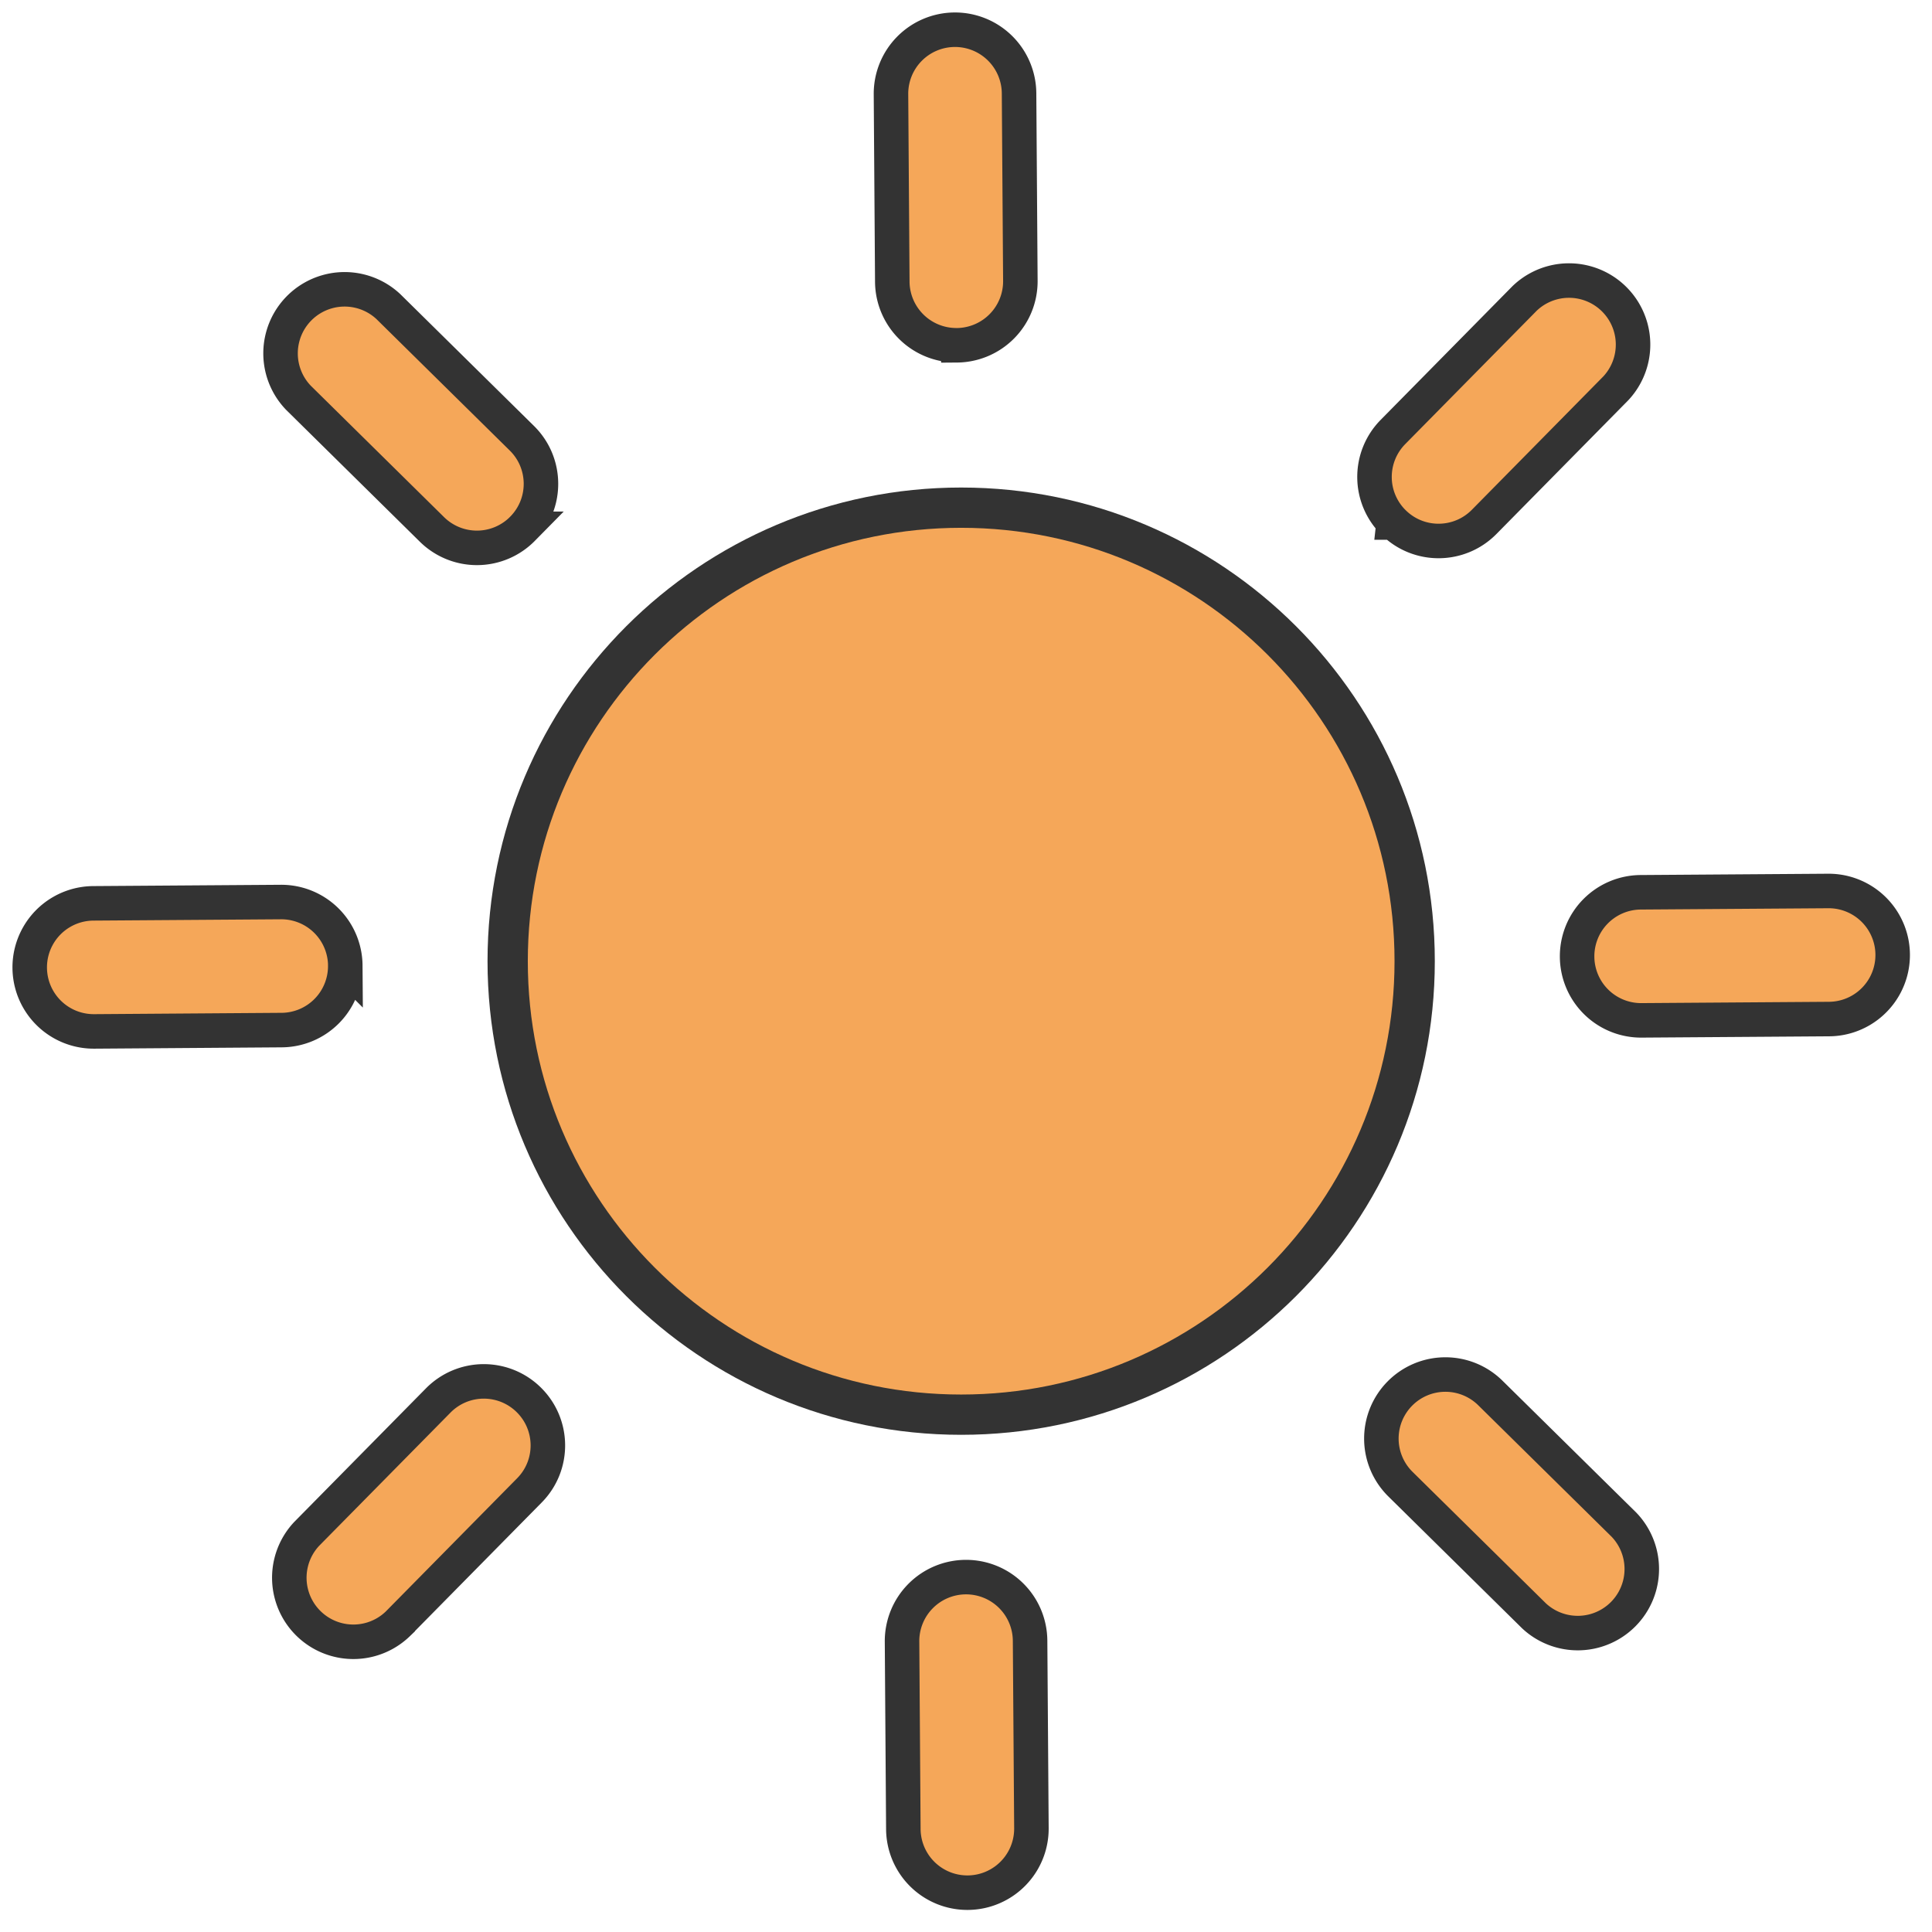
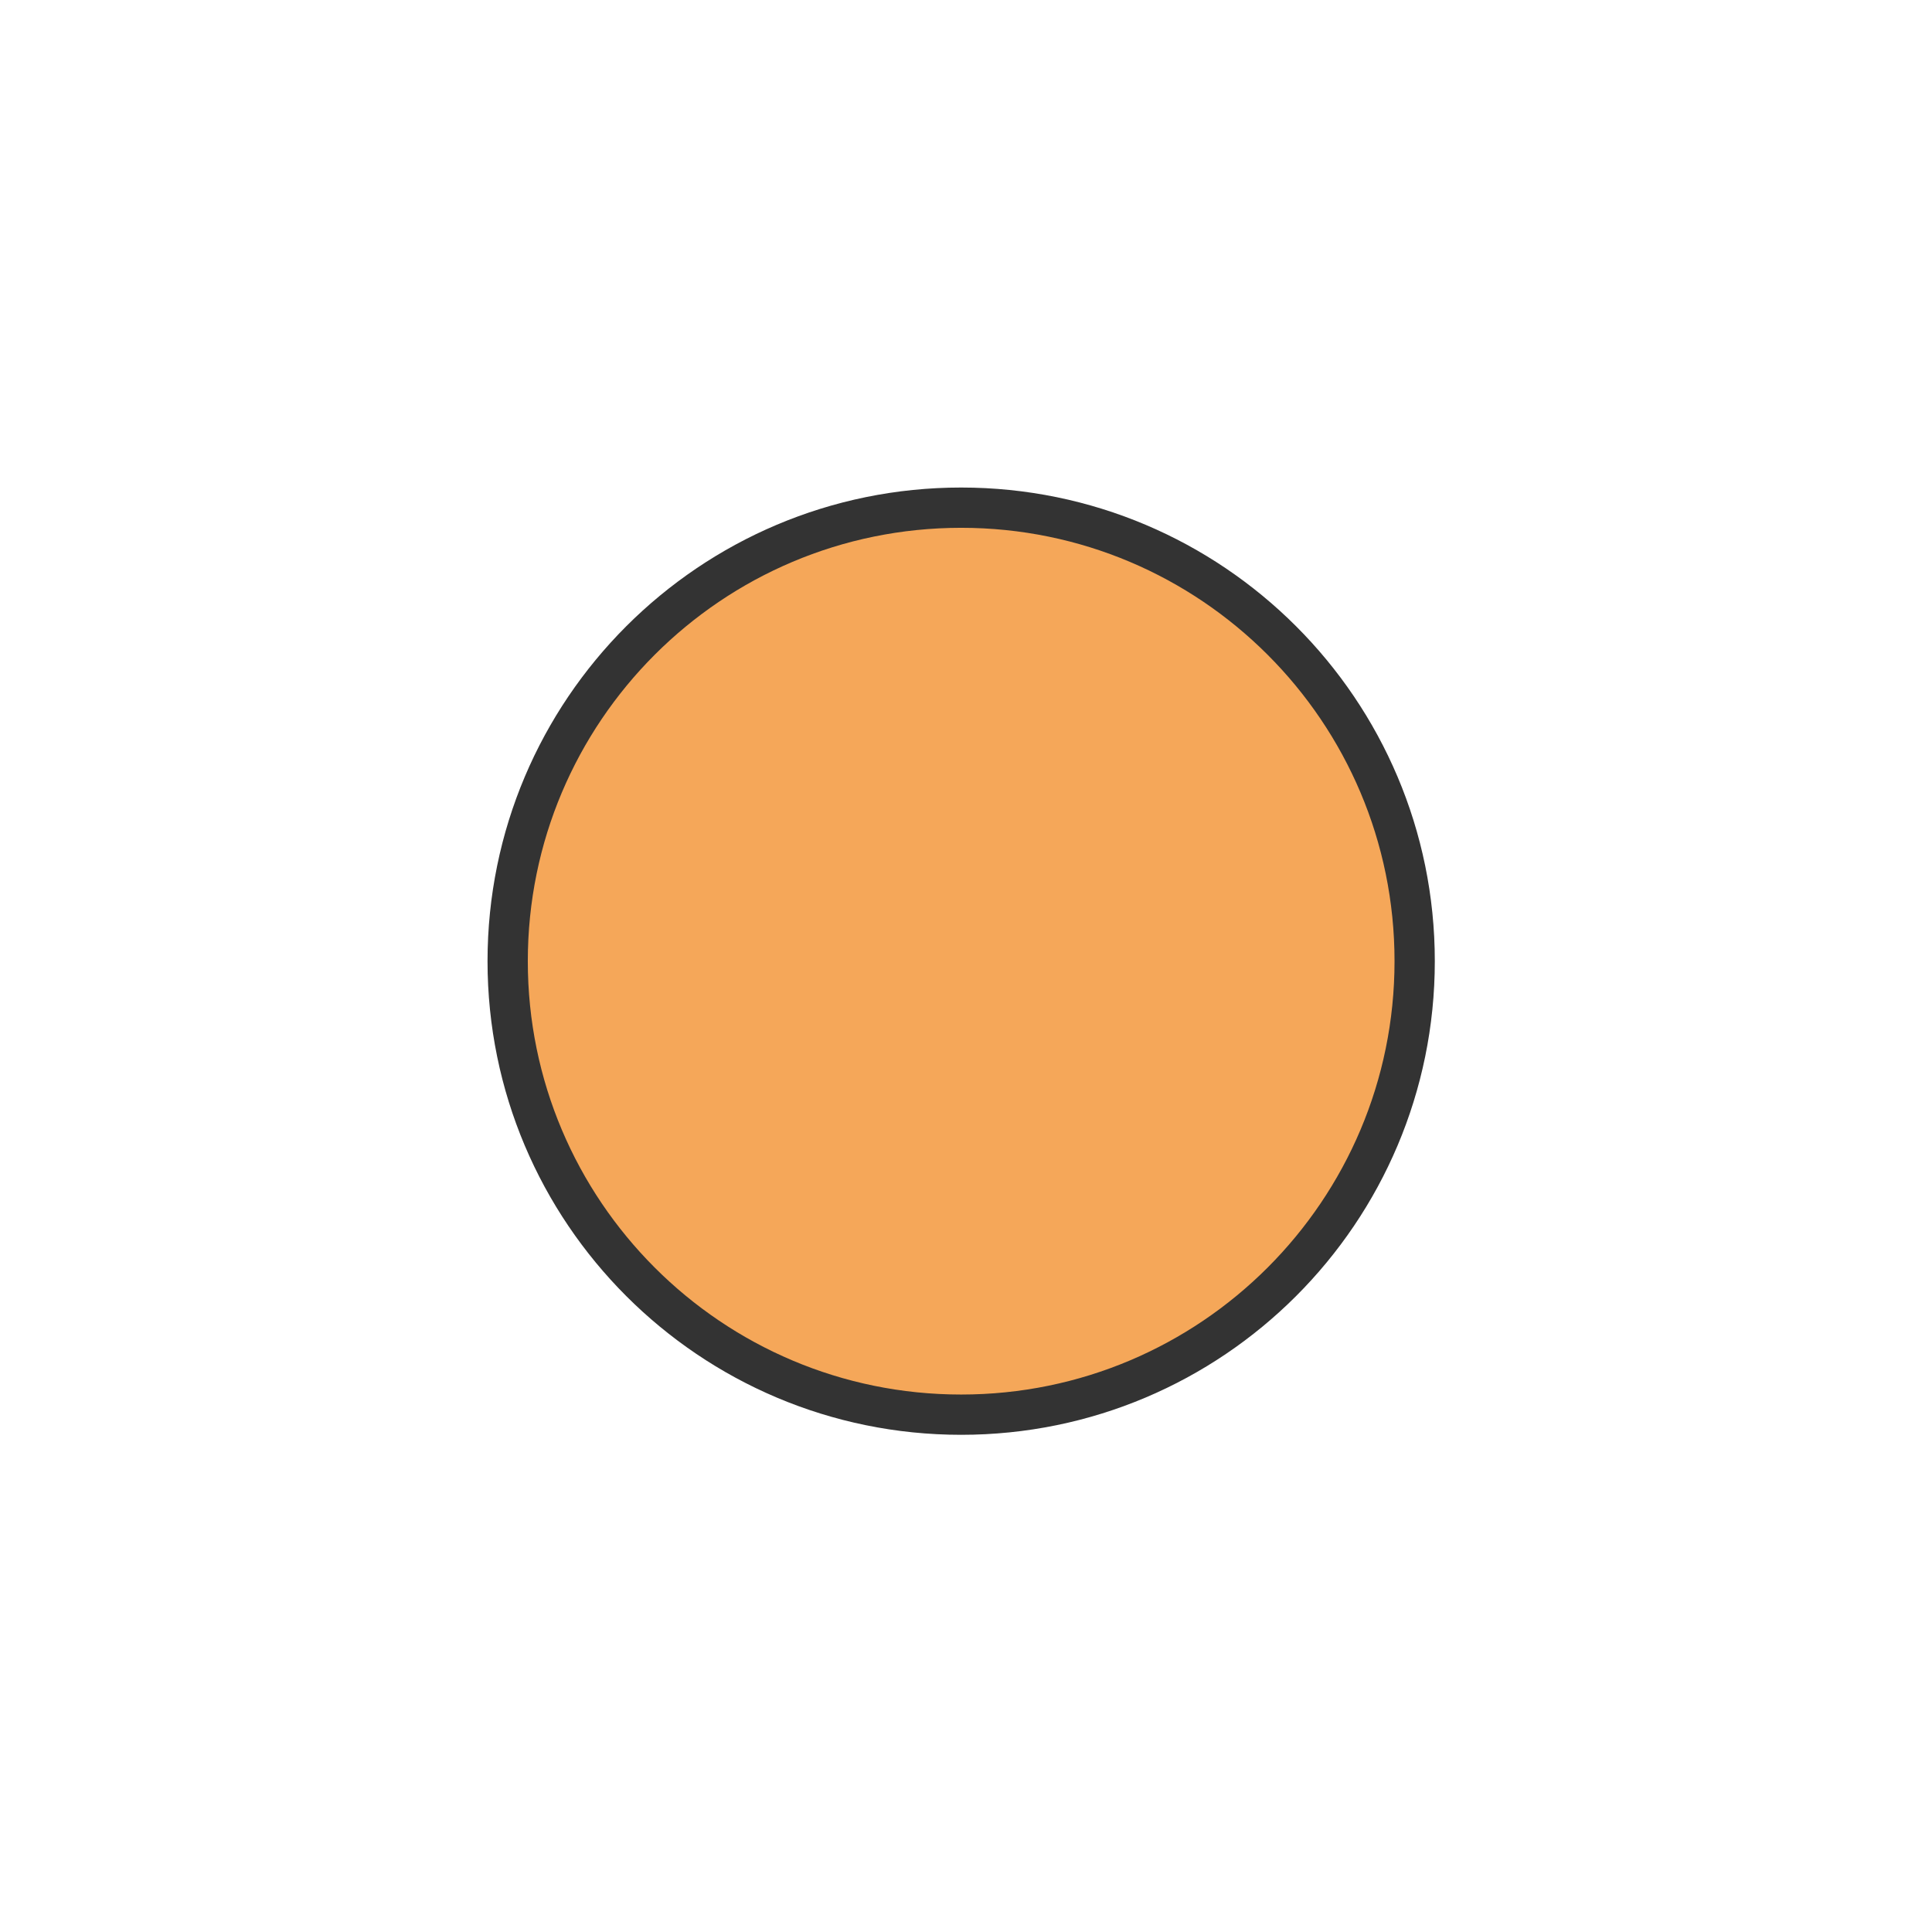
<svg xmlns="http://www.w3.org/2000/svg" width="65" height="65" fill="none" viewBox="0 0 65 65">
-   <path fill="#F5A759" stroke="#333" stroke-miterlimit="10" stroke-width="1.161" d="M32.486 53.06a2.154 2.154 0 0 1 2.17 2.14l.045 6.307a2.153 2.153 0 1 1-4.309.031l-.044-6.308a2.154 2.154 0 0 1 2.138-2.17ZM17.79 47.096c.848.836.858 2.2.022 3.046l-4.429 4.492a2.155 2.155 0 0 1-3.068-3.025l4.429-4.492a2.153 2.153 0 0 1 3.046-.021Zm-6.174-14.61a2.154 2.154 0 0 1-2.139 2.17l-6.307.045a2.153 2.153 0 1 1-.031-4.309l6.308-.044a2.154 2.154 0 0 1 2.17 2.139ZM17.58 17.79a2.154 2.154 0 0 1-3.047.022l-4.492-4.429a2.155 2.155 0 0 1 3.025-3.068l4.492 4.429c.848.836.857 2.2.021 3.046Zm14.61-6.174a2.154 2.154 0 0 1-2.17-2.139l-.044-6.307a2.154 2.154 0 1 1 4.309-.031l.044 6.308a2.154 2.154 0 0 1-2.139 2.17Zm14.696 5.964a2.153 2.153 0 0 1-.021-3.047l4.428-4.492a2.155 2.155 0 0 1 3.068 3.025l-4.428 4.492c-.836.848-2.2.858-3.047.021Zm6.174 14.61a2.154 2.154 0 0 1 2.14-2.17l6.307-.044a2.153 2.153 0 1 1 .031 4.309l-6.308.044a2.154 2.154 0 0 1-2.17-2.139Zm-5.964 14.696a2.153 2.153 0 0 1 3.046-.02l4.492 4.428a2.155 2.155 0 0 1-3.025 3.068l-4.492-4.429a2.153 2.153 0 0 1-.021-3.047Z" />
-   <path fill="#F5A759" stroke="#333" stroke-miterlimit="10" stroke-width="1.355" d="M32.337 47.595c8.427 0 15.258-6.831 15.258-15.258 0-8.426-6.831-15.257-15.258-15.257-8.426 0-15.257 6.831-15.257 15.258 0 8.426 6.831 15.257 15.258 15.257Z" />
+   <path fill="#F5A759" stroke="#333" stroke-miterlimit="10" stroke-width="1.355" d="M32.337 47.595c8.427 0 15.258-6.831 15.258-15.258 0-8.426-6.831-15.257-15.258-15.257-8.426 0-15.257 6.831-15.257 15.258 0 8.426 6.831 15.257 15.258 15.257" />
</svg>